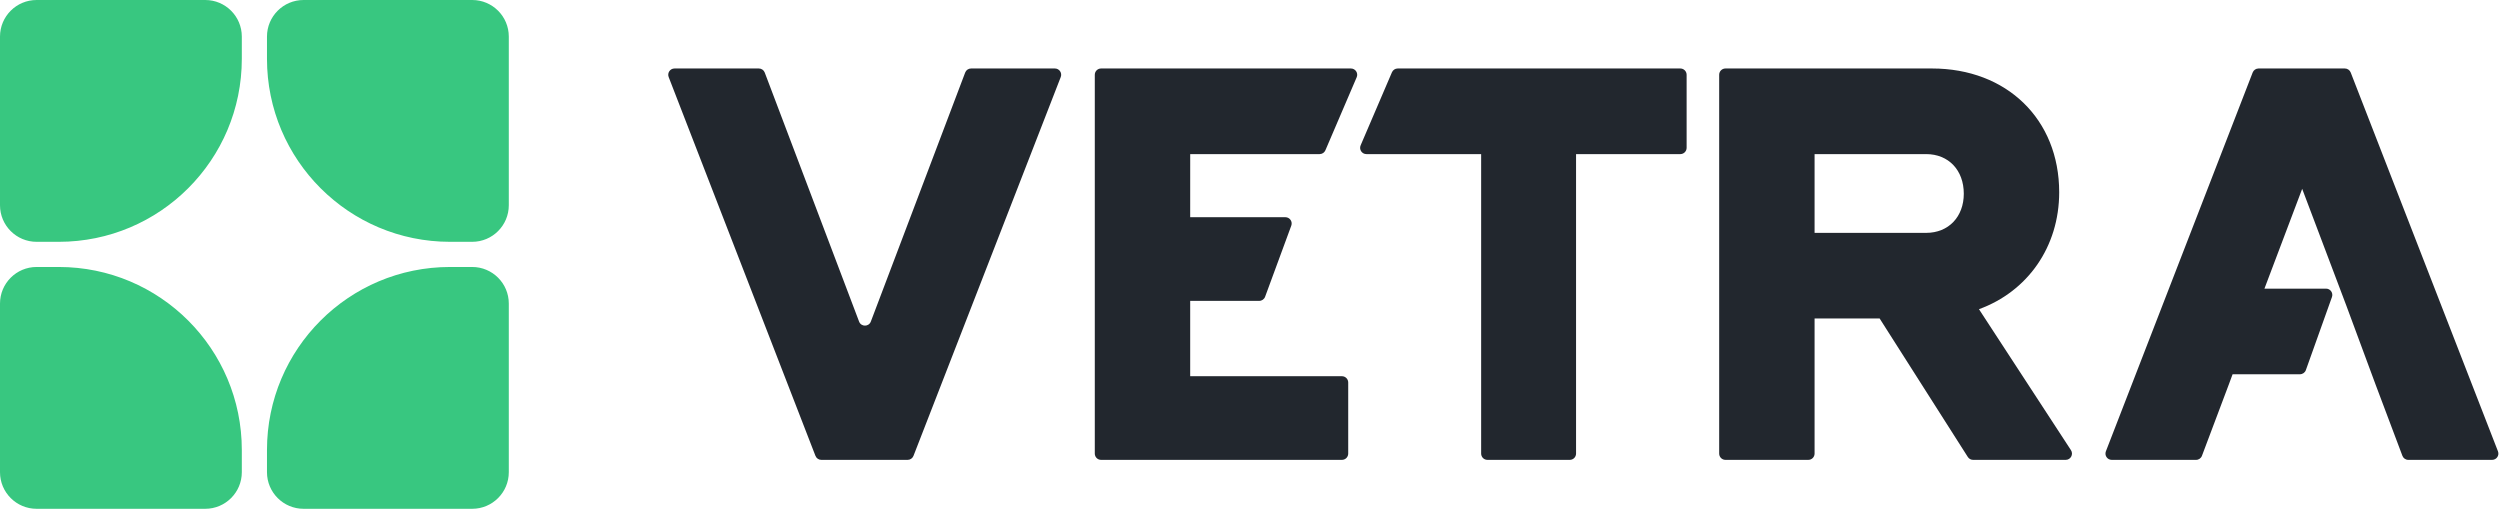
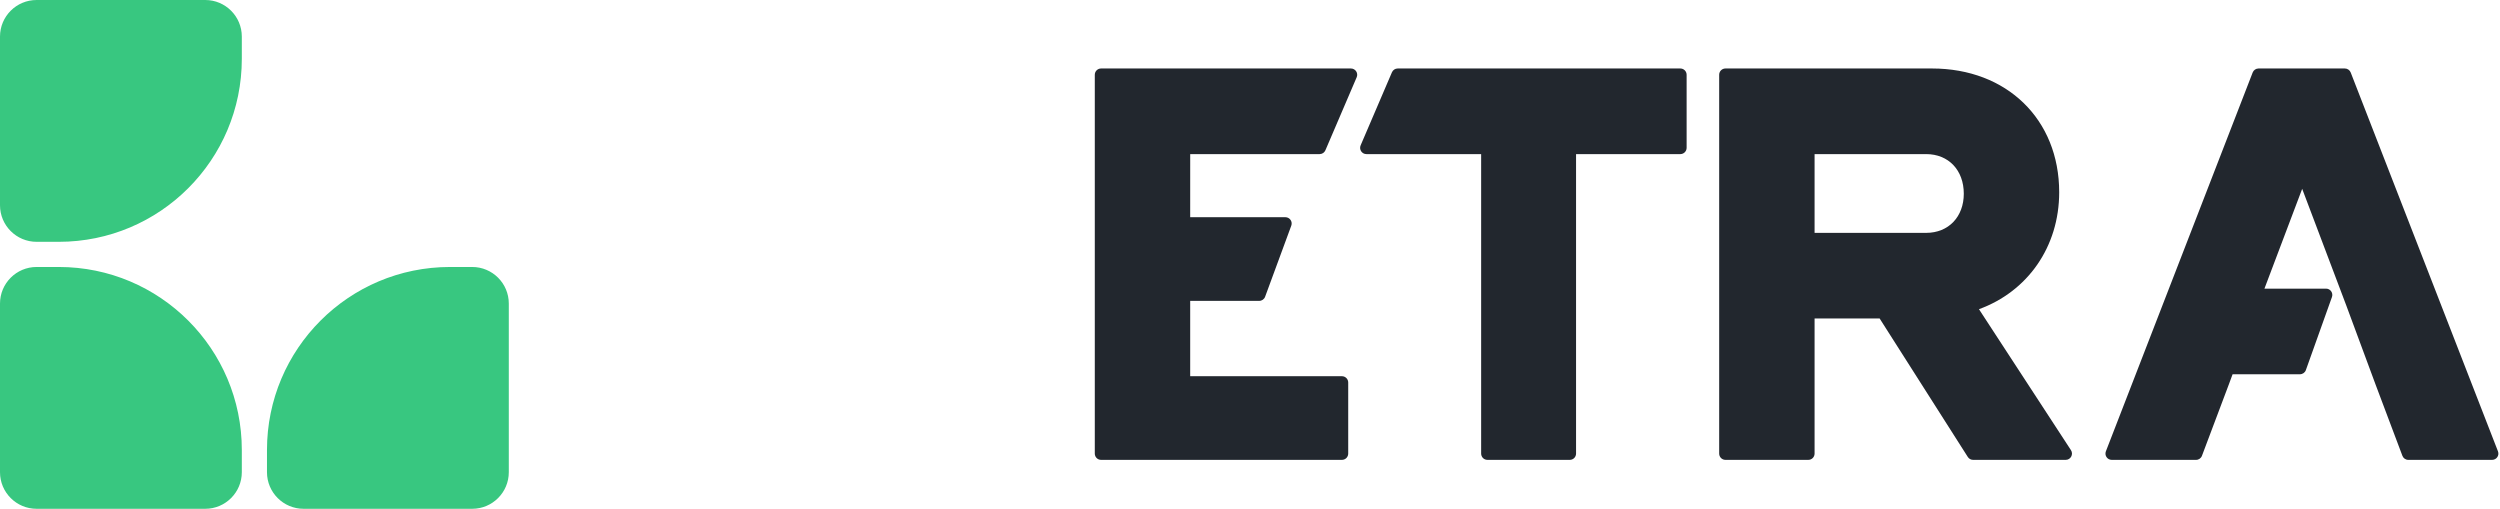
<svg xmlns="http://www.w3.org/2000/svg" width="398" height="81" viewBox="0 0 398 81" fill="none">
  <path d="M373.299 10.903C373.712 10.903 374.082 11.157 374.232 11.541L397.676 71.849C397.931 72.504 397.448 73.211 396.745 73.211H383.399C382.983 73.211 382.61 72.953 382.463 72.564L378.19 61.217L373.516 48.6L366.507 30.062L360.499 45.951H370.305C370.996 45.951 371.48 46.636 371.247 47.287L367.094 58.917C366.952 59.315 366.574 59.581 366.152 59.581H355.429L354.824 61.217L350.55 72.564C350.403 72.953 350.031 73.211 349.615 73.211H336.19C335.487 73.211 335.003 72.505 335.257 71.85L358.626 11.542C358.776 11.157 359.146 10.903 359.559 10.903H373.299Z" fill="#22272E" />
  <path d="M274.693 73.211C274.141 73.211 273.693 72.763 273.693 72.211V11.903C273.693 11.351 274.141 10.903 274.693 10.903H307.573C319.489 10.903 327.823 19.003 327.823 30.608C327.823 39.331 322.761 46.419 315.05 49.223L329.696 71.665C330.13 72.33 329.652 73.211 328.858 73.211H314.119C313.777 73.211 313.459 73.037 313.275 72.748L299.239 50.703H288.881V72.211C288.881 72.763 288.433 73.211 287.881 73.211H274.693ZM288.881 37.073H306.638C310.221 37.073 312.636 34.502 312.636 30.842C312.636 27.103 310.221 24.533 306.638 24.533H288.881V37.073Z" fill="#22272E" />
  <path d="M236.798 73.211C236.246 73.211 235.798 72.763 235.798 72.211V24.533H217.532C216.814 24.533 216.33 23.799 216.613 23.139L221.597 11.509C221.755 11.142 222.116 10.903 222.516 10.903H267.51C268.062 10.903 268.51 11.351 268.51 11.903V23.533C268.51 24.085 268.062 24.533 267.51 24.533H250.908V72.211C250.908 72.763 250.46 73.211 249.908 73.211H236.798Z" fill="#22272E" />
  <path d="M175.291 73.211C174.738 73.211 174.291 72.763 174.291 72.211V11.903C174.291 11.351 174.738 10.903 175.291 10.903H215.066C215.784 10.903 216.268 11.637 215.985 12.297L211.003 23.927C210.846 24.295 210.484 24.533 210.084 24.533H189.481L189.478 34.58H204.634C205.329 34.58 205.813 35.273 205.572 35.926L201.405 47.244C201.26 47.637 200.885 47.899 200.466 47.899H189.478V59.893H213.635C214.187 59.893 214.635 60.341 214.635 60.893V72.211C214.635 72.763 214.187 73.211 213.635 73.211H175.291Z" fill="#22272E" />
-   <path d="M130.753 73.211C130.341 73.211 129.97 72.958 129.821 72.573L106.452 12.265C106.198 11.609 106.681 10.903 107.384 10.903H120.811C121.226 10.903 121.598 11.16 121.746 11.549L136.766 51.194C137.092 52.055 138.31 52.055 138.636 51.194L153.657 11.549C153.804 11.16 154.176 10.903 154.592 10.903H167.939C168.642 10.903 169.126 11.61 168.871 12.266L145.426 72.574C145.277 72.958 144.906 73.211 144.494 73.211H130.753Z" fill="#22272E" />
  <path d="M0 48.33C0 45.112 2.609 42.503 5.827 42.503H9.364C25.454 42.503 38.497 55.546 38.497 71.636V75.174C38.497 78.391 35.889 81 32.671 81H5.827C2.609 81 0 78.391 0 75.174V48.33Z" fill="#38C780" />
  <path d="M0 5.827C0 2.609 2.609 0 5.827 0H32.671C35.889 0 38.497 2.609 38.497 5.827V9.364C38.497 25.454 25.454 38.497 9.364 38.497H5.827C2.609 38.497 0 35.889 0 32.671V5.827Z" fill="#38C780" />
  <path d="M42.503 71.636C42.503 55.546 55.547 42.503 71.636 42.503H75.174C78.392 42.503 81.001 45.112 81.001 48.33V75.174C81.001 78.391 78.392 81 75.174 81H48.33C45.112 81 42.503 78.391 42.503 75.174V71.636Z" fill="#38C780" />
-   <path d="M42.503 5.827C42.503 2.609 45.112 0 48.33 0H75.174C78.392 0 81.001 2.609 81.001 5.827V32.671C81.001 35.889 78.392 38.497 75.174 38.497H71.636C55.547 38.497 42.503 25.454 42.503 9.364V5.827Z" fill="#38C780" />
</svg>